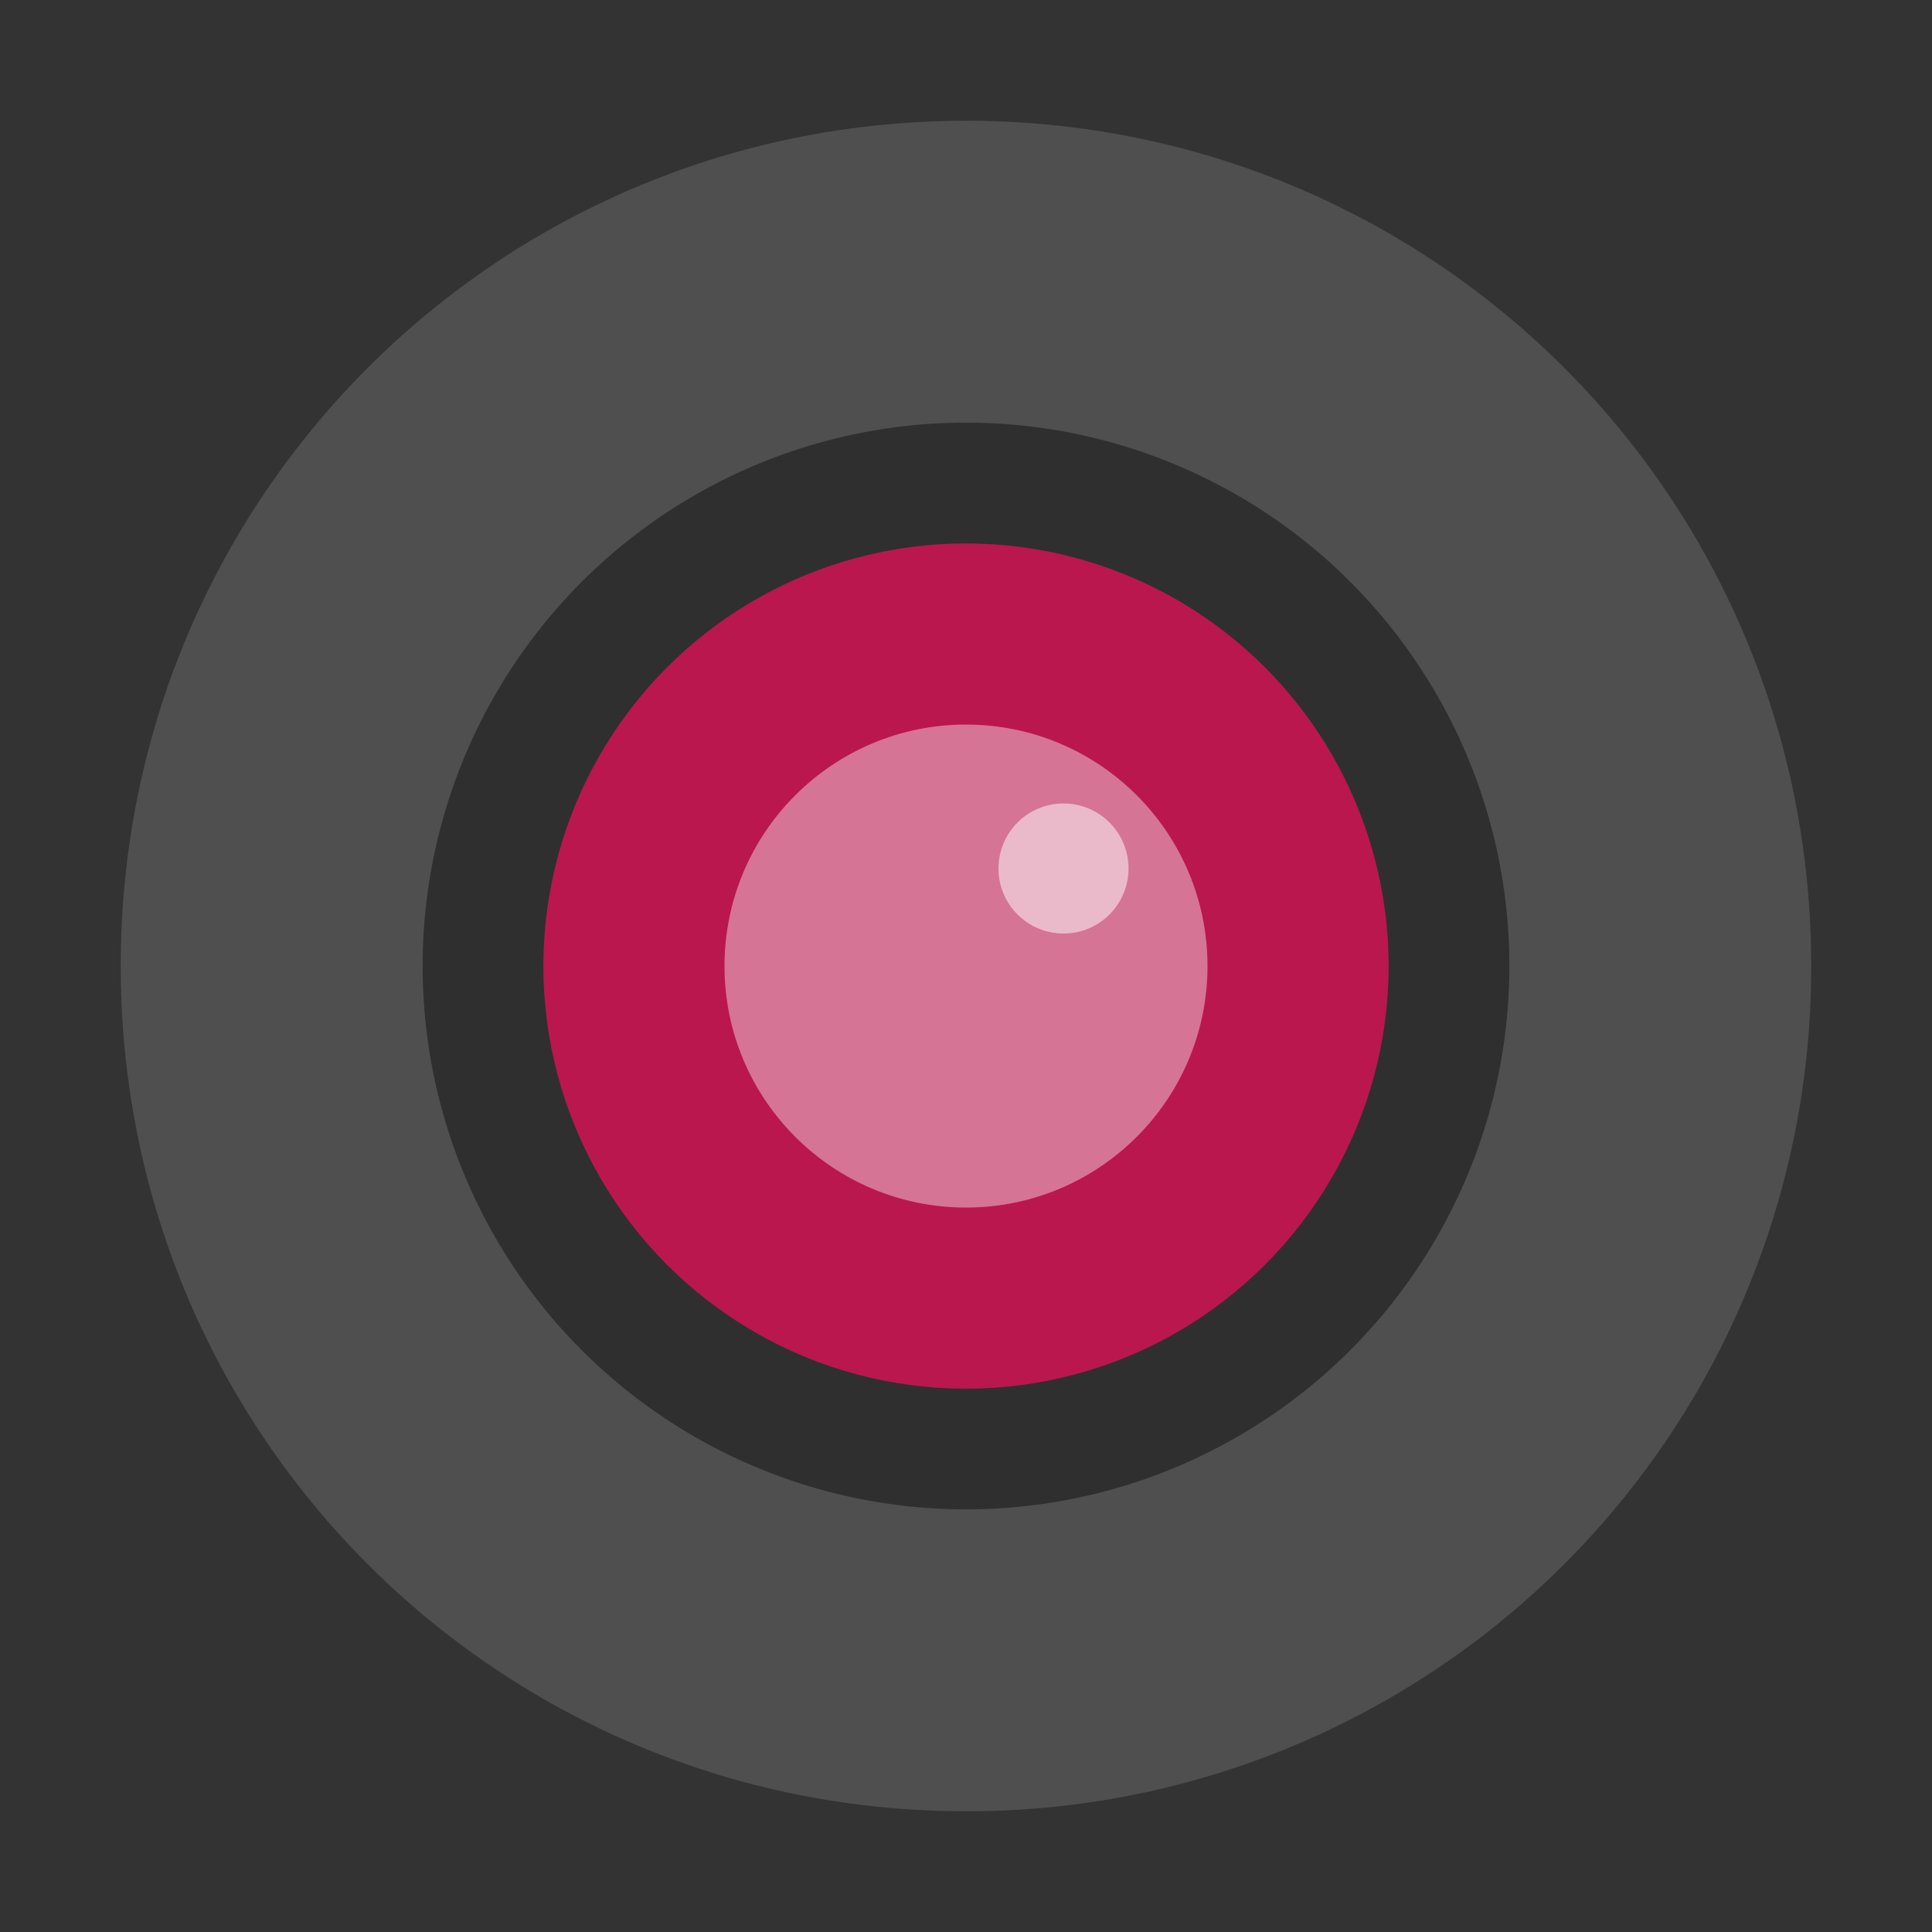
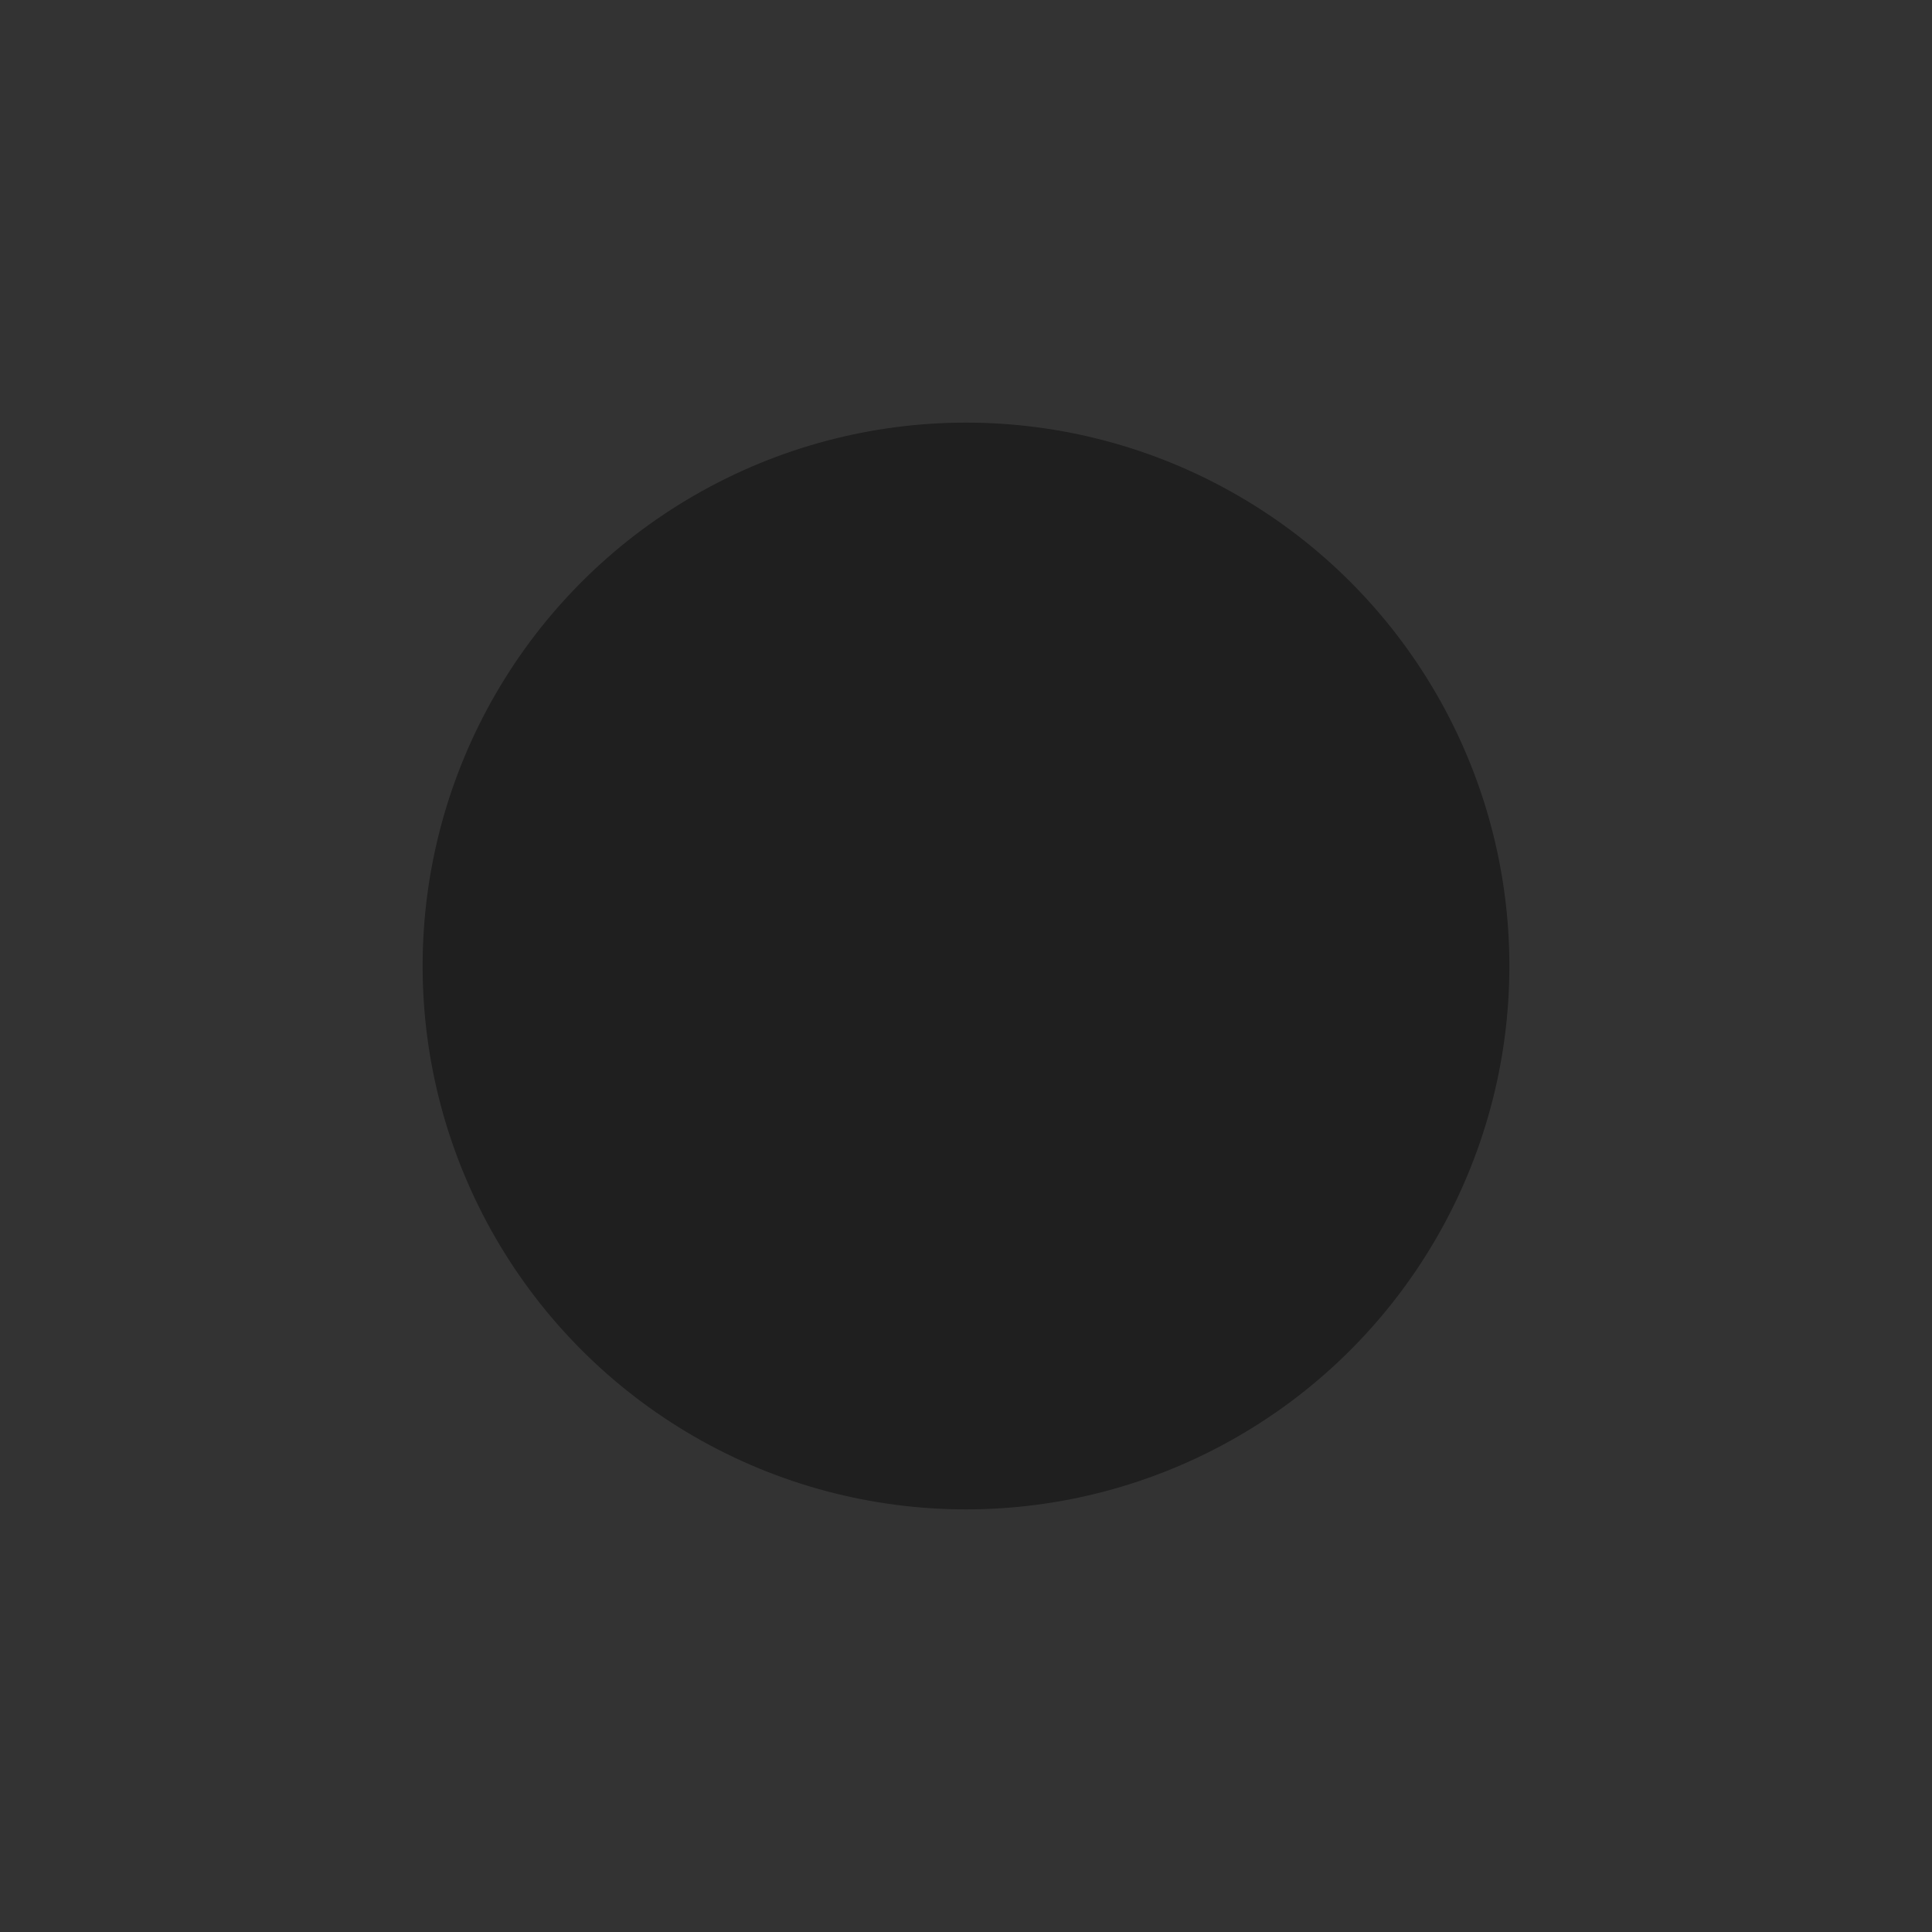
<svg xmlns="http://www.w3.org/2000/svg" width="32" height="32" version="1">
  <rect width="100%" height="100%" fill="#333333" stroke="none" />
-   <path d="M16 2.001C8.243 2.001 2 8.245 2 16c0 7.756 6.244 14 14 14a13.97 13.97 0 0 0 13.999-14c0-7.756-6.244-14-13.999-14z" fill="#4f4f4f" />
  <circle cx="16" cy="16" r="9" opacity=".4" />
  <g stroke-width=".929">
-     <circle transform="scale(1 -1)" cx="16" cy="-16.001" r="7" fill="#ba174e" />
-     <circle cx="16" cy="16.001" r="4" fill="#d67495" />
-     <circle cx="17.615" cy="14.385" r="1.077" fill="#fff" opacity=".5" />
-   </g>
+     </g>
</svg>